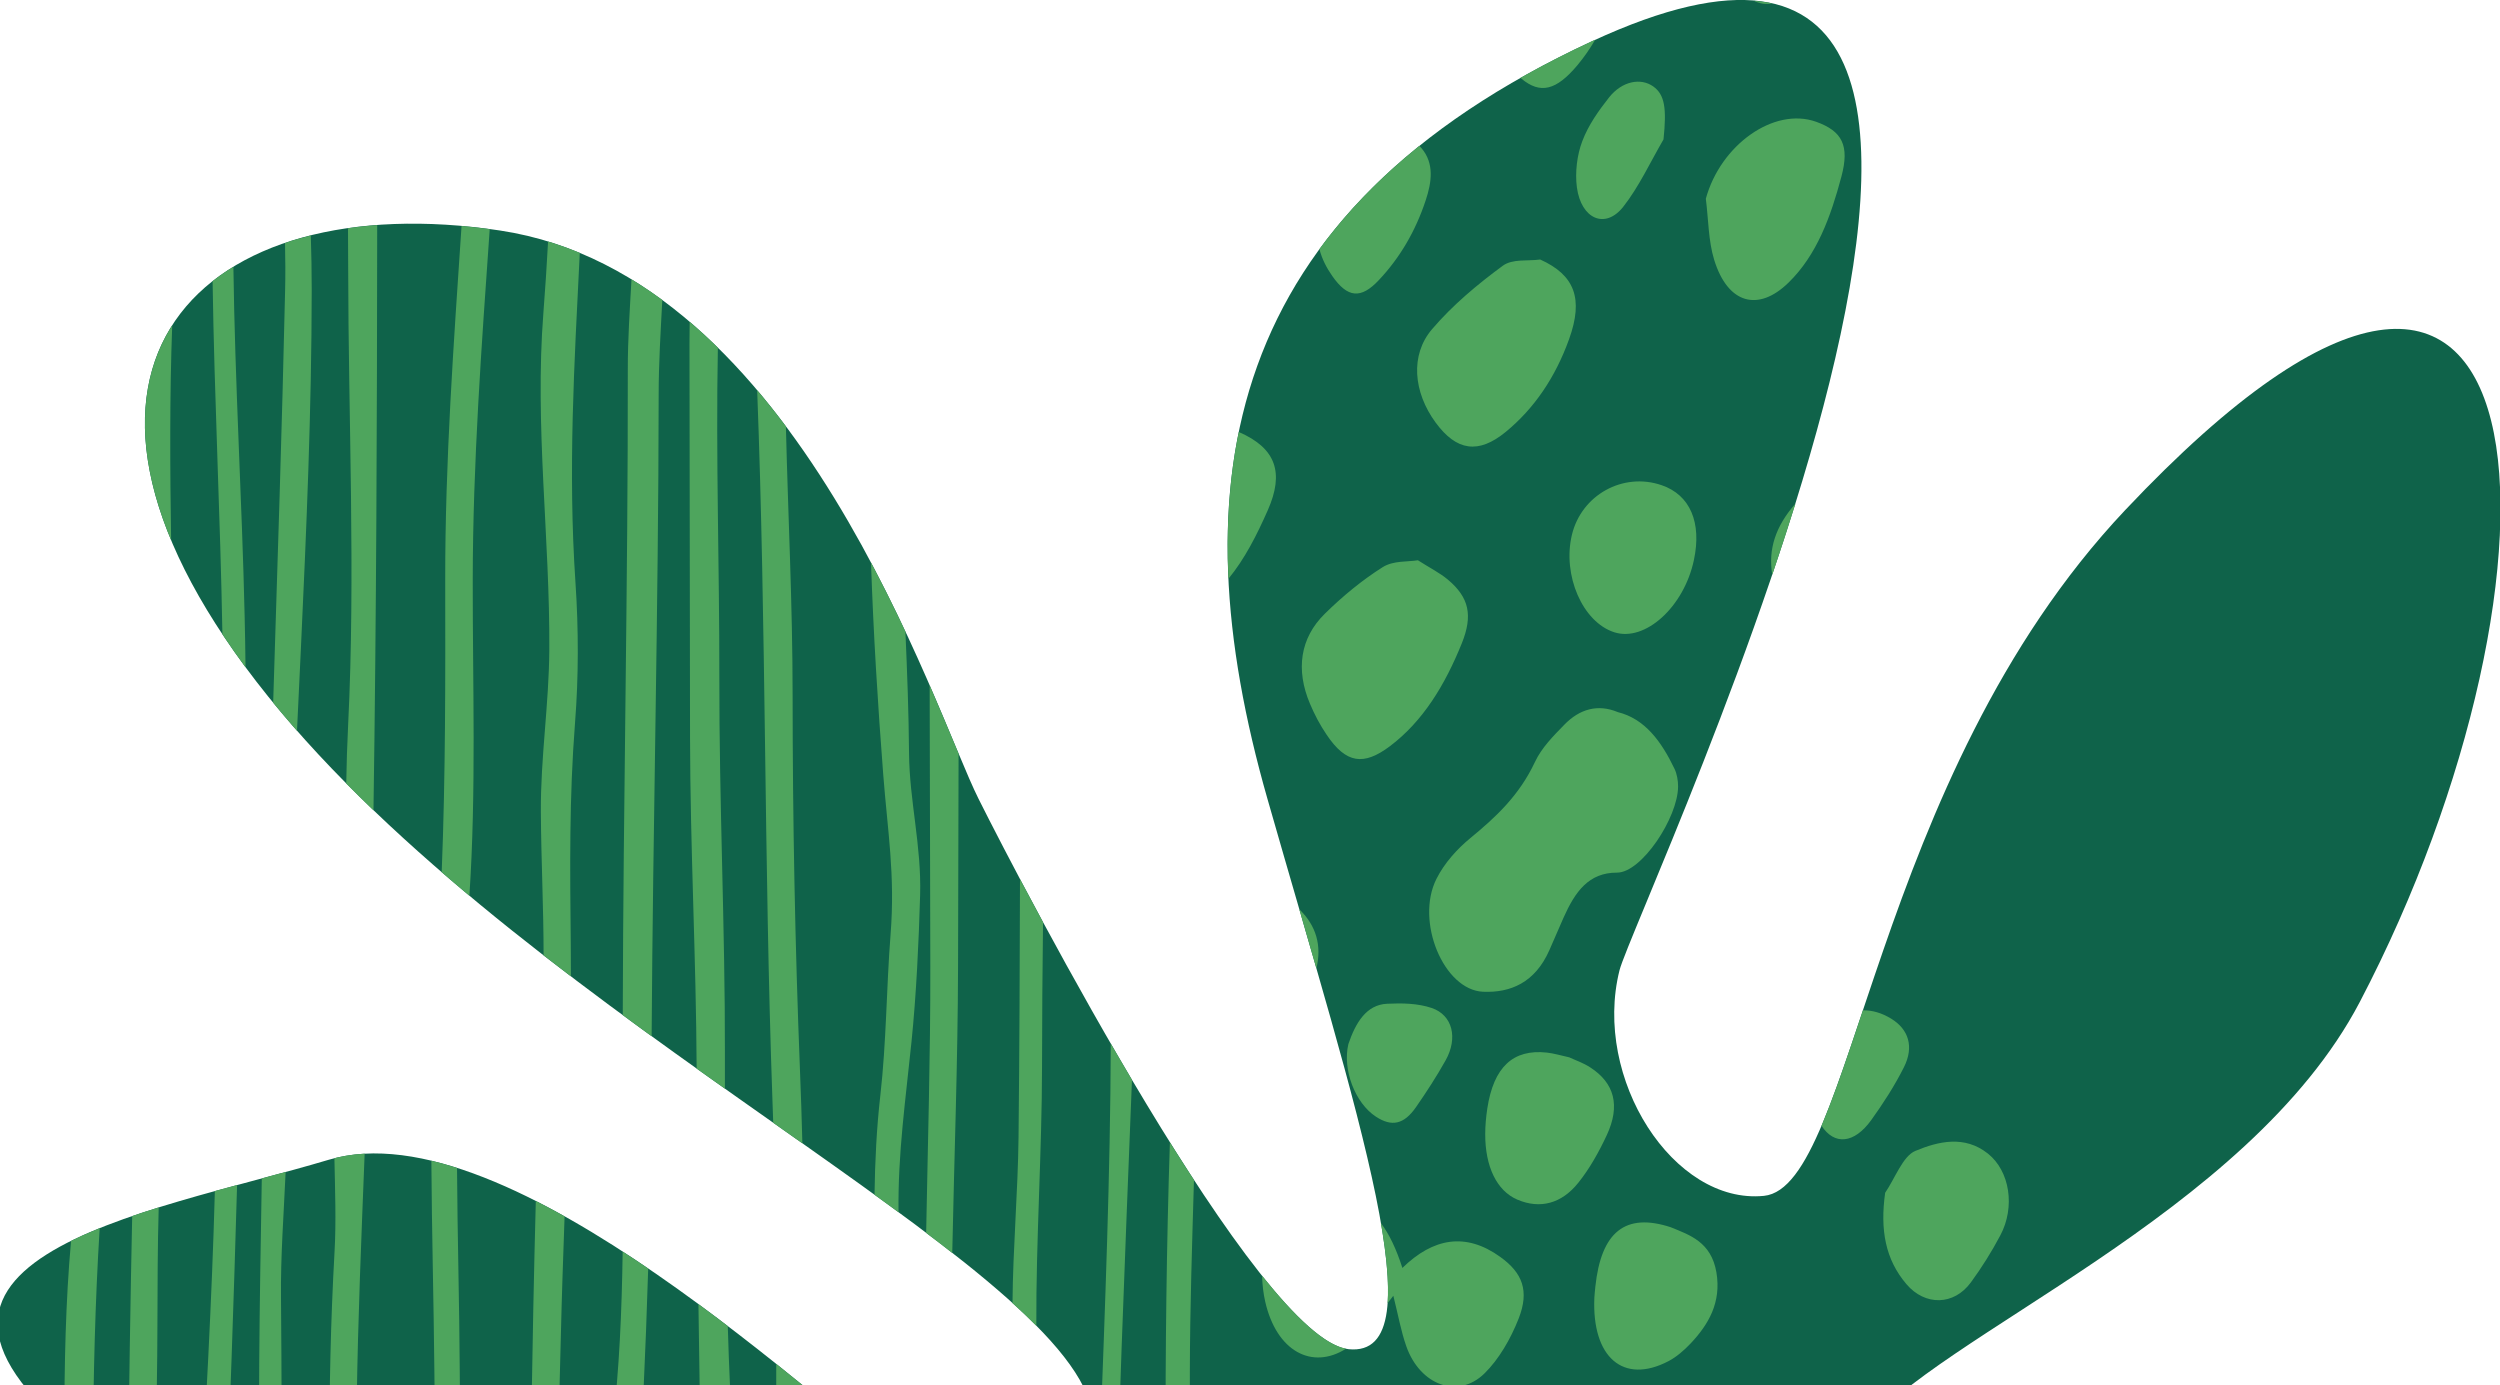
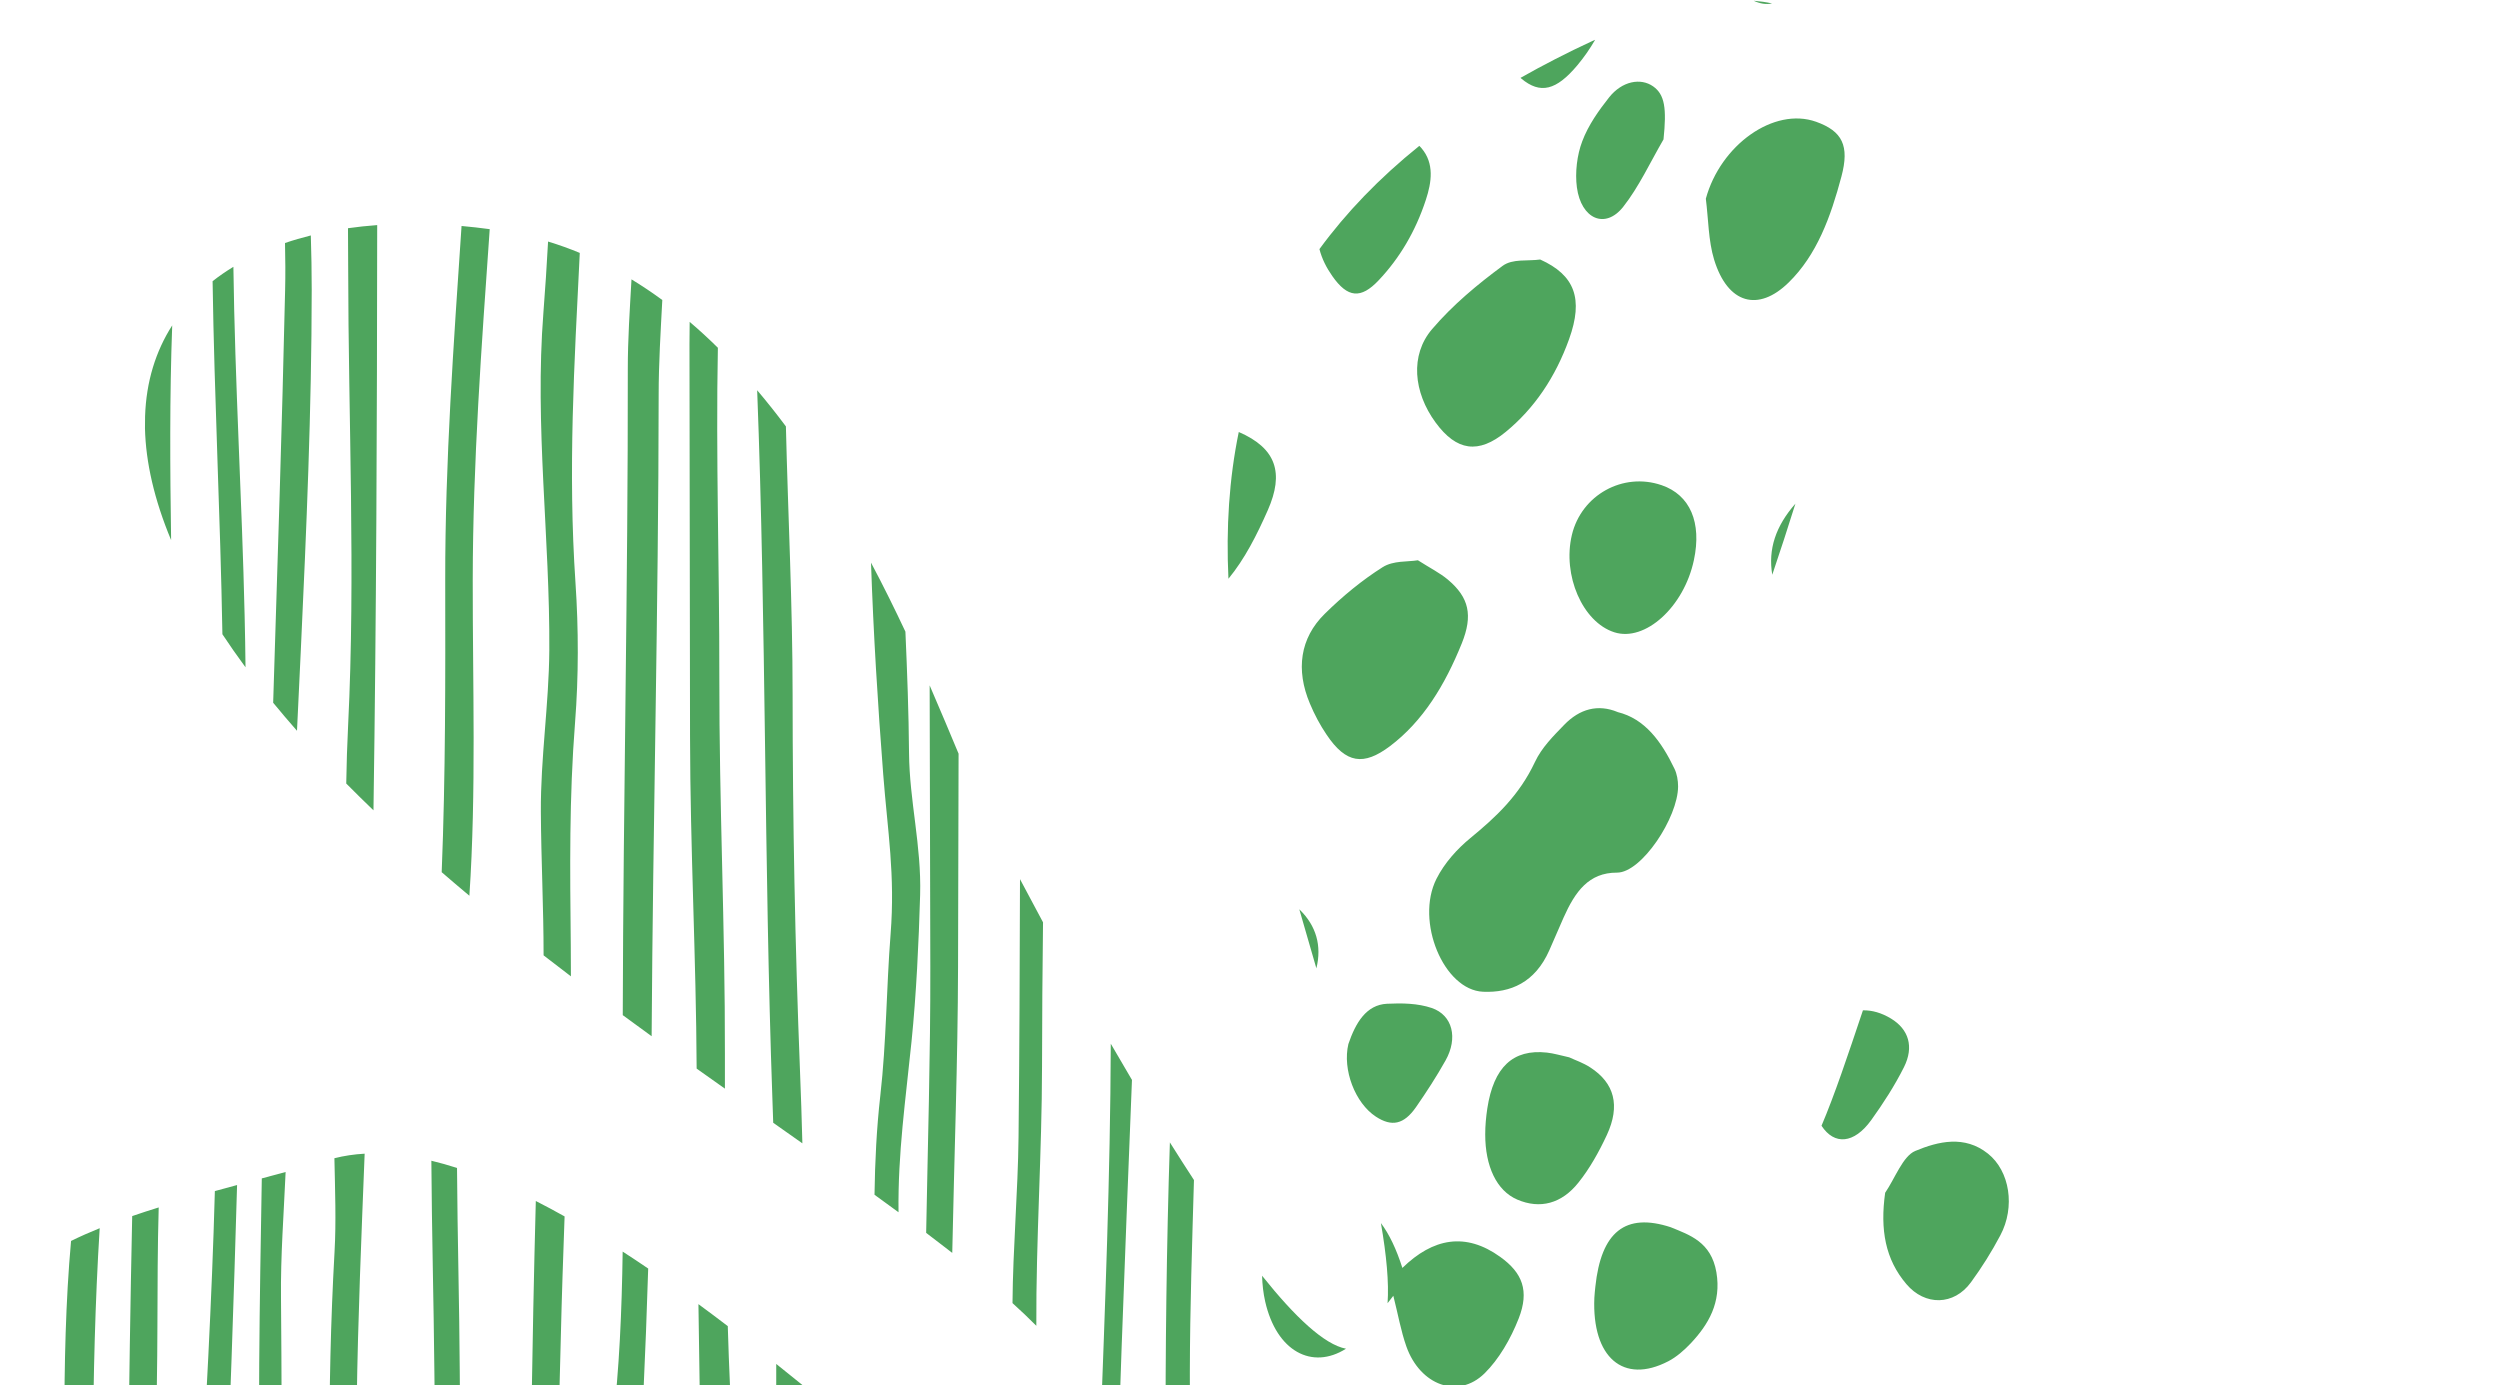
<svg xmlns="http://www.w3.org/2000/svg" width="213" height="118" viewBox="0 0 213 118" fill="none">
  <g clip-path="url(#clip0_160_368)">
-     <path d="M143.371 155.696C143.371 155.696 149.152 134.673 158.754 121.874C164.772 113.856 191.534 103.554 201.057 85.363C220.15 48.884 218.47 3.782 181.055 43.471C159.414 66.431 157.983 101.118 150.289 101.887C142.596 102.656 135.674 91.895 137.981 82.673C139.259 77.57 185.187 -19.431 135.674 3.5C104.14 18.103 100.293 41.163 107.987 68.066C115.68 94.968 122.602 115.721 114.909 114.952C107.219 114.182 87.222 75.75 83.375 68.066C79.528 60.382 67.992 23.483 42.612 19.641C17.232 15.799 1.077 31.172 21.847 58.074C42.612 84.976 87.222 105.729 92.604 118.798C97.986 131.862 85.682 131.097 77.993 125.717C70.303 120.336 43.38 94.203 28.001 98.814C12.618 103.425 -14.302 107.267 8.775 124.178C45.94 151.415 95.626 132.14 132.603 166.453C132.603 166.453 150.293 177.214 143.371 155.692" fill="#0F634A" />
    <path d="M120.797 47.736C119.929 47.881 118.719 47.748 117.807 48.32C116.062 49.423 114.394 50.792 112.863 52.303C110.764 54.369 110.387 57.063 111.604 59.946C111.994 60.881 112.473 61.779 113.019 62.584C114.688 65.077 116.187 65.25 118.418 63.579C121.243 61.449 123.109 58.364 124.544 54.816C125.504 52.428 125.171 50.909 123.358 49.383C122.658 48.799 121.85 48.404 120.801 47.732L120.797 47.736ZM131.224 22.11C134.171 23.439 134.926 25.448 133.688 28.892C132.51 32.17 130.706 34.812 128.29 36.797C125.963 38.706 124.097 38.428 122.317 36.004C120.419 33.419 120.126 30.249 122.011 28.046C123.796 25.956 125.898 24.22 128.025 22.65C128.873 22.025 130.147 22.263 131.228 22.11H131.224ZM134.227 122.362C134.476 122.442 134.729 122.511 134.978 122.603C139.384 124.275 140.035 127.702 137.929 132.41C136.032 136.667 132.241 137.859 129.15 135.466C126.473 133.392 125.733 129.828 127.124 125.72C128.201 122.523 130.348 121.306 133.483 122.116C133.736 122.184 133.982 122.277 134.231 122.358L134.227 122.362ZM145.337 16.931C146.587 12.352 151.137 9.094 154.731 10.374C156.962 11.172 157.593 12.404 156.889 15.042C155.977 18.473 154.799 21.723 152.383 24.079C149.815 26.588 147.206 25.908 146.044 22.126C145.55 20.511 145.558 18.667 145.337 16.931ZM111.263 131.105C112.324 127.106 114.43 125.636 117.662 126.792C118.237 126.997 118.816 127.243 119.358 127.545C122.562 129.305 123.346 132.748 121.304 136.316C119.668 139.163 117.369 140.339 114.575 139.824C112.223 139.385 111.436 138.37 111.207 135.499C111.094 134.049 111.231 132.571 111.259 131.109L111.263 131.105ZM141.567 41.336C143.994 42.166 145.003 44.51 144.32 47.719C143.476 51.711 140.16 54.715 137.535 53.869C134.838 53.003 133.105 49.016 133.925 45.573C134.737 42.17 138.279 40.209 141.563 41.336H141.567ZM133.692 90.083C134.215 90.328 134.886 90.55 135.485 90.941C137.551 92.27 138.066 94.195 136.904 96.7C136.229 98.149 135.433 99.571 134.484 100.755C133.057 102.551 131.216 103.039 129.271 102.205C127.51 101.448 126.537 99.37 126.541 96.639C126.541 95.906 126.61 95.169 126.718 94.444C127.257 90.916 128.909 89.366 131.791 89.68C132.382 89.744 132.973 89.926 133.692 90.083ZM160.62 101.617C161.46 100.385 162.123 98.504 163.18 98.061C165.142 97.243 167.381 96.7 169.374 98.29C171.239 99.776 171.714 102.837 170.427 105.254C169.684 106.659 168.84 108 167.927 109.249C166.472 111.246 164.008 111.27 162.428 109.41C160.632 107.303 160.173 104.786 160.616 101.617H160.62ZM142.358 104.565C143.942 105.217 145.791 105.801 146.237 108.399C146.676 110.988 145.546 112.853 144.067 114.436C143.488 115.048 142.837 115.616 142.141 115.978C138.303 117.972 135.622 115.648 135.839 110.574C135.855 110.264 135.891 109.945 135.923 109.631C136.418 104.956 138.472 103.288 142.363 104.565H142.358ZM114.884 88.947C115.495 87.155 116.4 85.604 118.177 85.52C119.447 85.459 120.777 85.475 121.987 85.882C123.768 86.494 124.23 88.444 123.165 90.344C122.389 91.73 121.529 93.051 120.641 94.332C119.603 95.818 118.574 96.019 117.224 95.137C115.455 93.981 114.362 91.134 114.884 88.943V88.947ZM141.731 11.877C140.606 13.81 139.633 15.928 138.299 17.619C136.771 19.561 134.713 18.667 134.351 15.964C134.183 14.708 134.363 13.201 134.806 12.042C135.328 10.652 136.213 9.416 137.093 8.3C138.202 6.903 139.786 6.613 140.847 7.358C141.844 8.063 142.005 9.239 141.731 11.877ZM134.142 167.286C134.134 166.912 134.142 166.529 134.158 166.142C134.416 160.408 138.552 156.634 143.351 158.245C143.641 158.366 143.934 158.499 144.22 158.644C147.745 172.779 138.041 169.203 134.146 167.282L134.142 167.286ZM121.517 157.898C123.277 159.014 125.014 160.222 126.73 161.523C129.849 161.523 132.691 158.877 133.668 154.741C134.5 151.217 132.748 148.124 129.218 146.872C125.512 145.559 122.313 147.806 121.28 152.458C120.821 154.512 120.926 156.388 121.517 157.898ZM108.57 151.282C111.002 152.264 113.409 153.368 115.781 154.6C114.744 153.319 113.261 152.284 111.408 151.632C110.391 151.274 109.434 151.161 108.566 151.282H108.57ZM99.469 148.144C100.772 148.527 102.07 148.93 103.364 149.365C103.995 149.103 104.562 148.595 105.077 147.895C105.591 147.194 106.057 146.429 106.467 145.631C107.746 143.151 107.677 142.2 106.166 140.009C105.724 139.373 105.266 138.753 104.634 137.859C105.221 136.167 105.824 134.657 106.266 133.078C107.111 130.062 106.395 128.157 104.007 127.078C102.97 126.61 101.869 126.24 100.772 126.103C97.6 125.7 95.225 128.33 95.305 132.241C95.333 133.449 95.623 134.814 96.161 135.809C97.568 138.455 98.468 141.185 98.062 144.399C98.022 144.701 98.082 145.031 98.143 145.337C98.36 146.529 98.814 147.452 99.469 148.144ZM114.683 114.911C112.834 114.565 110.33 112.205 107.529 108.693C107.549 109.45 107.637 110.199 107.794 110.892C108.759 115.145 111.797 116.735 114.679 114.911H114.683ZM117.654 104.206C118.132 106.973 118.345 109.273 118.221 111.033C118.378 110.823 118.542 110.614 118.711 110.4C119.113 111.979 119.358 113.409 119.825 114.726C120.994 118.016 124.222 119.228 126.481 117.013C127.699 115.817 128.708 114.081 129.391 112.338C130.316 109.974 129.713 108.447 127.824 107.09C124.873 104.964 122.1 105.479 119.483 108.028C118.968 106.422 118.373 105.161 117.654 104.206ZM110.7 77.469C111.198 79.185 111.685 80.864 112.155 82.503C112.633 80.57 112.131 78.879 110.752 77.522L110.7 77.473V77.469ZM105.543 36.806C104.719 40.805 104.458 44.985 104.663 49.31C106.053 47.623 107.082 45.585 108.019 43.463C109.41 40.301 108.751 38.195 105.543 36.806ZM120.926 12.428C117.505 15.179 114.688 18.119 112.416 21.224C112.629 22.058 113.015 22.811 113.514 23.523C114.816 25.384 115.946 25.493 117.469 23.874C119.246 21.993 120.604 19.71 121.481 17.032C121.979 15.517 122.212 13.931 121.119 12.634C121.059 12.561 120.994 12.493 120.93 12.428H120.926ZM135.903 3.391C135.827 3.427 135.754 3.455 135.674 3.492C133.499 4.499 131.461 5.55 129.548 6.633L129.608 6.689C131.24 8.055 132.595 7.696 134.384 5.57C134.954 4.889 135.461 4.16 135.903 3.395V3.391ZM150.981 0.294C150.486 0.181 149.964 0.109 149.413 0.064C149.943 0.314 150.478 0.403 150.981 0.294ZM150.997 48.968C151.676 46.966 152.335 44.941 152.97 42.911C151.286 44.824 150.631 46.801 150.997 48.968ZM158.722 86.08C157.436 89.918 156.311 93.284 155.193 95.914C156.282 97.582 157.963 97.465 159.43 95.431C160.443 94.021 161.411 92.527 162.215 90.928C163.092 89.181 162.617 87.695 161.118 86.784C160.31 86.293 159.498 86.064 158.722 86.08ZM153.879 129.542C155.366 126.832 156.994 124.218 158.75 121.878C159.02 121.52 159.329 121.157 159.675 120.791C159.518 120.477 159.325 120.211 159.132 120.07C156.142 117.875 152.456 119.712 151.551 123.719C151.069 125.869 151.455 127.541 152.785 128.765C153.131 129.083 153.501 129.357 153.879 129.546V129.542ZM147.053 144.657C147.463 143.565 147.91 142.426 148.384 141.258C148.963 137.947 147.64 135.72 144.453 134.657C140.847 133.449 138.516 135.019 137.563 139.3C136.61 143.553 137.8 146.67 140.747 147.625C142.953 148.342 145.502 147.009 147.053 144.661V144.657ZM137.816 60.667C140.144 61.235 141.551 63.172 142.668 65.504C142.877 65.931 142.973 66.503 142.973 67.006C142.965 69.656 139.862 74.36 137.768 74.348C135.36 74.34 134.203 75.967 133.214 78.186C132.804 79.108 132.41 80.043 132 80.969C130.778 83.728 128.684 84.597 126.36 84.497C123.004 84.352 120.568 78.492 122.385 74.88C123.076 73.506 124.17 72.314 125.275 71.404C127.438 69.628 129.435 67.779 130.778 64.92C131.353 63.692 132.35 62.705 133.262 61.763C134.593 60.385 136.148 59.975 137.816 60.663" fill="#4EA55D" />
    <path d="M8.498 104.641C7.642 104.987 6.822 105.35 6.054 105.729C5.588 110.904 5.483 116.236 5.483 121.568C6.215 122.204 7.023 122.861 7.915 123.541C7.959 117.235 8.1 110.952 8.494 104.641H8.498ZM13.522 102.873C12.755 103.111 11.999 103.356 11.263 103.61C11.106 110.968 10.994 118.326 10.918 125.684C11.621 126.159 12.328 126.618 13.04 127.065C13.084 125.688 13.136 124.315 13.205 122.949C13.53 116.421 13.325 109.554 13.522 102.869V102.873ZM20.203 100.964C19.572 101.133 18.937 101.307 18.306 101.48C18.056 110.819 17.502 120.239 17.023 129.389C17.743 129.78 18.466 130.158 19.194 130.525C19.56 120.674 19.921 110.827 20.199 100.964H20.203ZM24.339 99.853C23.672 100.034 22.992 100.215 22.305 100.4C22.128 110.924 21.927 121.326 22.221 131.958C22.868 132.248 23.519 132.526 24.17 132.8C24.142 131.801 24.118 130.803 24.098 129.804C23.965 123.392 24.009 117.009 23.941 110.606C23.901 106.997 24.178 103.433 24.335 99.853H24.339ZM31.068 98.294C30.18 98.343 29.319 98.471 28.491 98.681C28.547 101.383 28.648 104.106 28.503 106.651C28.174 112.547 28.041 118.451 28.077 124.371C28.097 127.689 28.154 131.02 28.21 134.359C28.95 134.624 29.689 134.878 30.433 135.124C30.376 129.844 30.32 124.564 30.396 119.28C30.497 112.273 30.794 105.286 31.068 98.298V98.294ZM38.942 99.51C38.203 99.273 37.475 99.067 36.752 98.894C36.788 104.903 36.953 110.924 37.009 116.864C37.069 123.61 37.17 130.36 37.222 137.105C37.913 137.282 38.609 137.456 39.3 137.621C39.28 130.702 39.212 123.783 39.171 116.864C39.139 111.153 38.974 105.326 38.938 99.51H38.942ZM48.103 103.638C47.283 103.179 46.467 102.74 45.651 102.325C45.329 114.484 45.173 126.699 45.032 138.861C45.711 138.994 46.391 139.123 47.074 139.248C47.287 130.774 47.588 122.289 47.785 113.823C47.862 110.453 47.982 107.054 48.103 103.638ZM55.226 108.08C54.506 107.589 53.779 107.106 53.051 106.635C52.979 111.669 52.766 116.691 52.207 121.322C51.516 127.077 51.749 133.718 51.962 140.081C52.746 140.206 53.533 140.327 54.321 140.448C54.365 133.187 54.482 125.986 54.816 118.753C54.98 115.205 55.117 111.645 55.226 108.08ZM62.003 112.982C61.183 112.357 60.351 111.733 59.507 111.113C59.643 121.157 59.84 131.201 59.997 141.253C60.753 141.354 61.508 141.459 62.268 141.555C62.34 133.787 62.549 125.994 62.204 118.294C62.123 116.518 62.059 114.746 62.007 112.982H62.003ZM68.587 118.181C67.799 117.537 66.979 116.88 66.135 116.208C66.135 119.353 66.135 122.498 66.135 125.648C66.135 131.117 66.517 136.646 66.625 142.123L69.065 142.441C68.9 139.691 68.615 136.956 68.595 134.161C68.563 129.707 68.587 125.253 68.587 120.803V118.181ZM76.526 124.629C76.035 124.25 75.505 123.827 74.93 123.364C74.95 129.997 74.99 136.614 74.874 143.223C75.312 143.283 75.75 143.348 76.188 143.412C76.337 137.158 76.453 130.911 76.522 124.629H76.526ZM89.191 129.329C88.492 129.393 87.744 129.377 86.965 129.292C87.214 133.195 87.688 136.997 88.034 140.915C88.166 142.429 88.255 143.94 88.315 145.446C88.946 145.571 89.573 145.704 90.204 145.836C90.056 140.355 89.621 134.826 89.191 129.333V129.329ZM14.672 27.724C13.265 29.923 12.457 32.512 12.361 35.464L12.352 36.507C12.421 39.371 13.132 42.548 14.579 46.016C14.487 39.91 14.447 33.797 14.672 27.724ZM19.889 22.73C19.262 23.112 18.667 23.519 18.113 23.958C18.261 33.974 18.776 44.038 18.949 54.038C19.56 54.96 20.215 55.899 20.918 56.853C20.902 55.387 20.878 53.917 20.842 52.443C20.617 42.609 20.014 32.617 19.885 22.734L19.889 22.73ZM26.482 20.06C25.726 20.249 24.99 20.462 24.283 20.704C24.315 22.061 24.323 23.41 24.291 24.756C24.029 36.463 23.64 48.166 23.274 59.874C23.933 60.675 24.608 61.472 25.304 62.262C25.412 59.938 25.525 57.626 25.633 55.331C26.108 45.118 26.55 34.949 26.558 24.683C26.558 23.153 26.53 21.61 26.482 20.06ZM32.137 19.178C31.289 19.242 30.457 19.327 29.649 19.444C29.657 20.567 29.665 21.687 29.665 22.806C29.677 35.641 30.296 48.984 29.661 61.77C29.577 63.414 29.528 65.077 29.5 66.756C30.26 67.522 31.032 68.283 31.82 69.04C32.069 52.431 32.121 35.823 32.137 19.178ZM41.724 19.524C40.912 19.415 40.112 19.323 39.324 19.254C38.653 29.278 37.921 39.302 37.933 49.403C37.945 57.763 37.965 66.027 37.632 74.311C38.412 74.984 39.196 75.653 39.991 76.317C40.586 67.457 40.265 58.234 40.277 49.403C40.289 39.391 41.032 29.451 41.724 19.52V19.524ZM49.401 21.55C48.521 21.183 47.617 20.861 46.696 20.579C46.587 22.593 46.455 24.615 46.298 26.64C45.542 36.298 46.861 45.814 46.801 55.403C46.768 60.039 46.053 64.57 46.081 69.173C46.105 73.256 46.314 77.32 46.314 81.396C47.086 81.996 47.866 82.592 48.642 83.184C48.642 82.294 48.642 81.408 48.63 80.522C48.565 74.022 48.489 68.025 48.995 61.553C49.301 57.642 49.297 53.587 49.032 49.672C48.38 40.019 48.931 30.998 49.397 21.542L49.401 21.55ZM56.428 25.561C55.575 24.933 54.699 24.349 53.803 23.801C53.662 26.35 53.485 28.892 53.489 31.461C53.509 49.83 53.103 68.097 53.059 86.49C53.879 87.094 54.699 87.69 55.519 88.286C55.632 70.022 56.102 51.895 56.118 33.664C56.118 30.945 56.287 28.255 56.428 25.565V25.561ZM61.167 29.633C60.387 28.863 59.587 28.126 58.759 27.422C58.751 28.062 58.743 28.702 58.743 29.343C58.759 40.498 58.775 51.65 58.791 62.806C58.807 72.302 59.31 81.609 59.354 91.045C60.162 91.621 60.962 92.189 61.762 92.752V89.788C61.782 79.072 61.271 68.44 61.287 57.659C61.299 48.416 60.982 38.928 61.163 29.629L61.167 29.633ZM66.959 36.33C66.175 35.279 65.359 34.248 64.511 33.249C65.283 53.37 65.094 73.502 65.809 93.643C65.833 94.315 65.853 94.988 65.878 95.66L68.362 97.412C68.309 95.334 68.241 93.252 68.157 91.17C67.735 80.485 67.534 69.882 67.53 59.173C67.53 51.525 67.14 43.938 66.959 36.33ZM77.137 53.809C76.248 51.916 75.275 49.942 74.21 47.937C74.415 53.986 74.789 60.027 75.251 65.987C75.625 70.828 76.276 74.533 75.878 79.595C75.517 84.207 75.525 88.757 75.002 93.357C74.689 96.111 74.548 98.934 74.508 101.794C75.203 102.297 75.882 102.793 76.554 103.284C76.493 98.238 77.161 93.695 77.663 88.725C78.069 84.73 78.278 80.308 78.395 76.253C78.515 72.04 77.482 68.23 77.45 64.171C77.422 60.731 77.293 57.276 77.141 53.812L77.137 53.809ZM88.866 78.581C88.166 77.284 87.507 76.051 86.904 74.903C86.88 82.241 86.86 89.575 86.78 96.88C86.727 101.58 86.301 106.317 86.265 111.024C86.989 111.681 87.668 112.325 88.295 112.958C88.263 105.604 88.773 98.226 88.781 90.864C88.785 86.772 88.817 82.676 88.866 78.581ZM96.447 92.016C95.836 90.985 95.233 89.95 94.638 88.923V88.979C94.598 100.159 94.147 111.314 93.737 122.474C94.035 124.073 93.963 125.362 93.597 126.368C93.412 131.568 93.251 136.771 93.159 141.974C93.131 143.48 93.098 144.979 93.062 146.473C93.609 146.598 94.152 146.73 94.694 146.867C94.799 143.71 94.903 140.557 94.951 137.403C95.189 122.345 95.852 107.15 96.443 92.016H96.447ZM101.729 100.545C101.045 99.498 100.362 98.423 99.674 97.332C99.385 106.196 99.289 114.963 99.305 123.863C99.321 131.858 99.622 140.073 99.373 148.124C100.012 148.313 100.655 148.503 101.29 148.704C101.459 138.104 101.359 127.472 101.375 116.868C101.387 111.407 101.568 105.978 101.725 100.545H101.729ZM81.007 127.488C81.007 133.034 81.036 138.599 81.12 144.165C80.441 144.056 79.757 143.948 79.078 143.847C78.953 137.999 78.889 132.148 78.857 126.3C79.552 126.735 80.272 127.134 81.007 127.488ZM81.671 64.219L81.626 82.346C81.606 90.505 81.297 98.624 81.132 106.747C80.417 106.188 79.673 105.62 78.909 105.04C79.046 97.485 79.279 89.929 79.263 82.342L79.207 58.396C80.159 60.582 80.975 62.56 81.671 64.215" fill="#4EA55D" />
  </g>
  <defs>
    <clipPath id="clip0_160_368">
      <rect width="213" height="118" fill="white" transform="matrix(-1 0 0 1 213 0)" />
    </clipPath>
  </defs>
</svg>